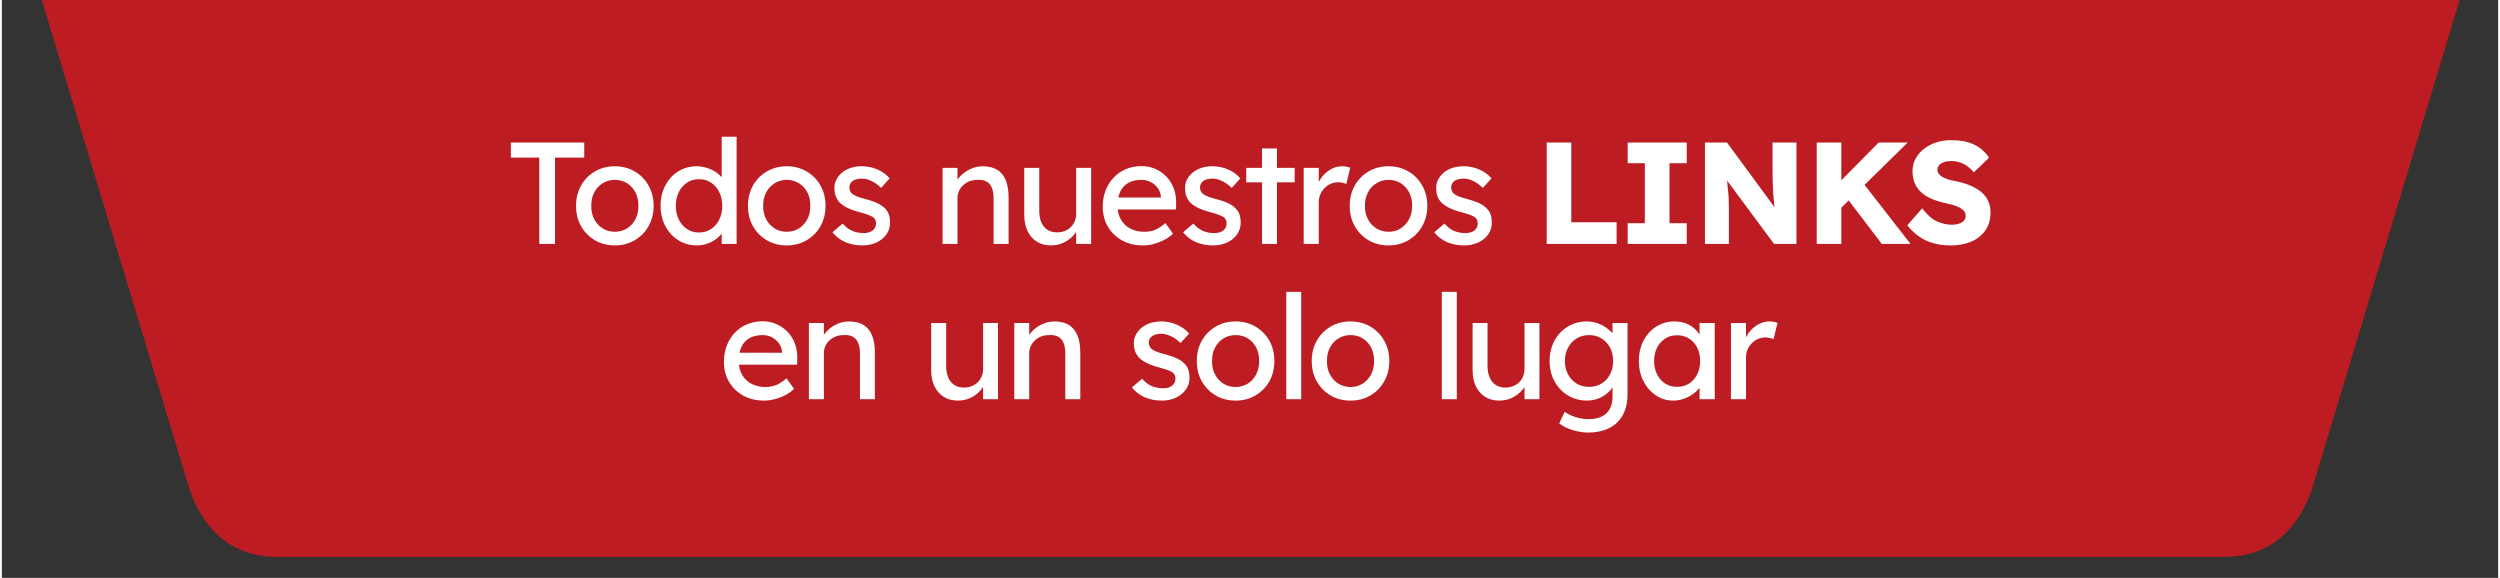
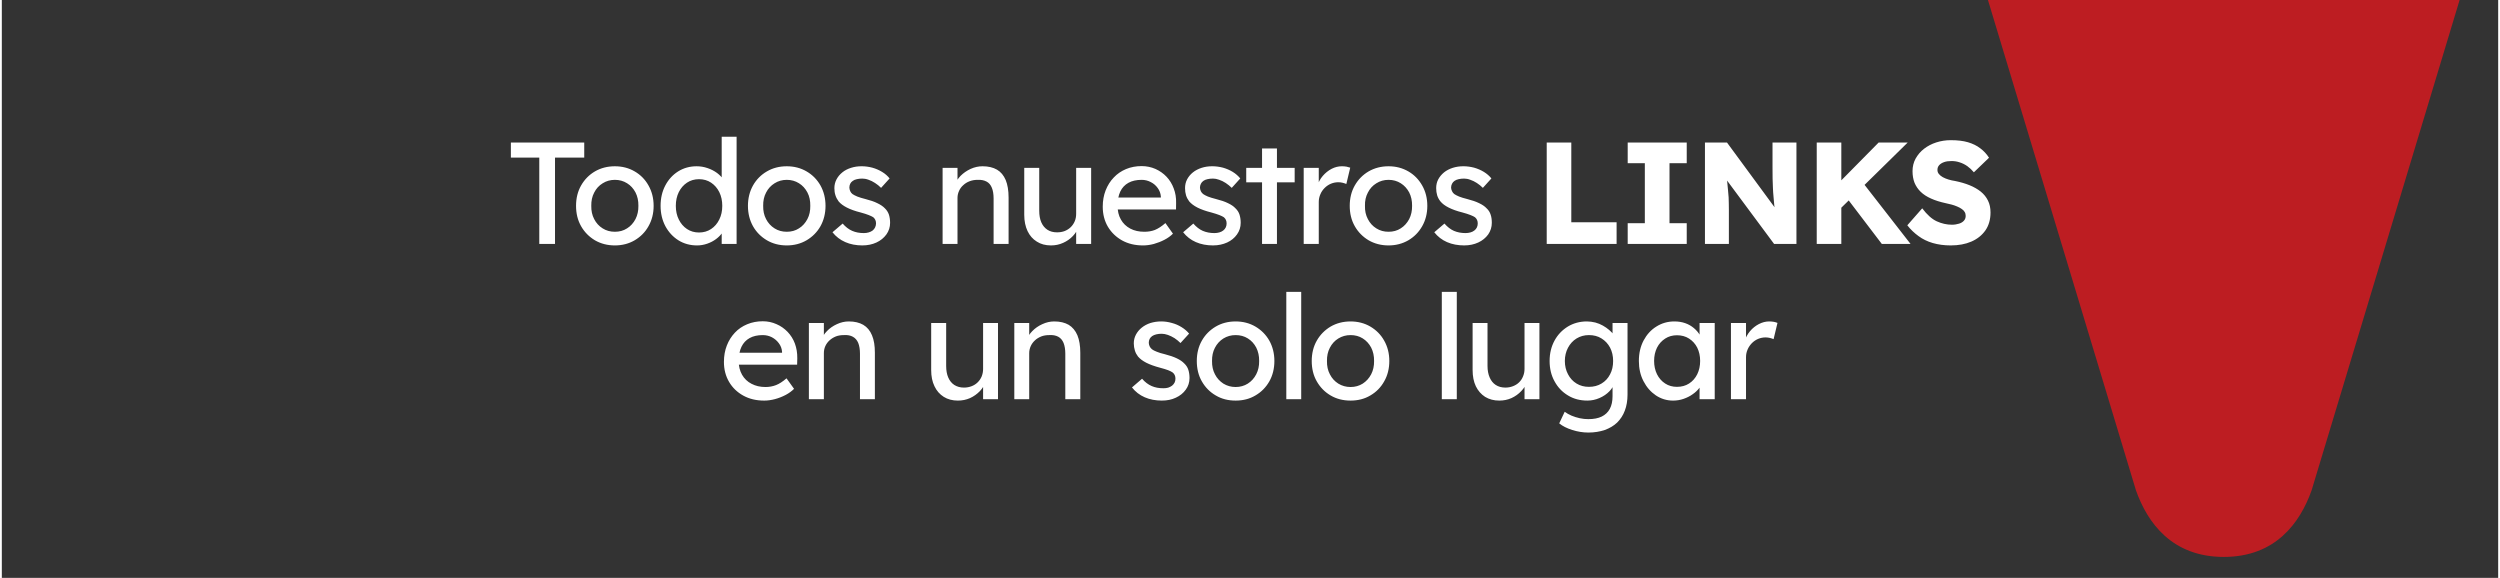
<svg xmlns="http://www.w3.org/2000/svg" viewBox="0 0 301.49 69.79" style="shape-rendering:geometricPrecision; text-rendering:geometricPrecision; image-rendering:optimizeQuality; fill-rule:evenodd; clip-rule:evenodd" version="1.1" height="236px" width="1021px" xml:space="preserve">
  <rect x="0" y="0" width="301.49" height="69.79" fill="#333333" stroke="none" />
  <defs>
    <style type="text/css">
   
    .fil2 {fill:none}
    .fil0 {fill:#BD1D22}
    .fil1 {fill:white;fill-rule:nonzero}
   
  </style>
    <clipPath id="id0">
      <path d="M0 0l301.49 0 0 69.79 -301.49 0 0 -69.79z" />
    </clipPath>
  </defs>
  <g id="Capa_x0020_1">
    <g>
  </g>
    <g style="clip-path:url(#id0)">
      <g id="_2010649203920">
-         <path d="M4.56 -0.89l292.54 0 -18.14 60.1c-1.4,3.95 -4.37,8.05 -10.61,8.05l-235.04 0c-6.24,0 -9.21,-4.1 -10.61,-8.05l-18.14 -60.1z" class="fil0" />
+         <path d="M4.56 -0.89l292.54 0 -18.14 60.1c-1.4,3.95 -4.37,8.05 -10.61,8.05c-6.24,0 -9.21,-4.1 -10.61,-8.05l-18.14 -60.1z" class="fil0" />
        <g>
          <path d="M64.91 29.46l0 -10.43 -3.43 0 0 -1.82 8.86 0 0 1.82 -3.53 0 0 10.43 -1.9 0zm9.13 0.18c-0.9,0 -1.7,-0.21 -2.41,-0.62 -0.7,-0.42 -1.26,-0.98 -1.67,-1.7 -0.41,-0.72 -0.61,-1.54 -0.61,-2.46 0,-0.92 0.2,-1.74 0.61,-2.46 0.41,-0.72 0.97,-1.29 1.67,-1.7 0.71,-0.41 1.51,-0.62 2.41,-0.62 0.89,0 1.69,0.21 2.39,0.62 0.71,0.41 1.27,0.98 1.67,1.7 0.41,0.72 0.62,1.54 0.62,2.46 0,0.92 -0.21,1.74 -0.62,2.46 -0.4,0.72 -0.96,1.28 -1.67,1.7 -0.7,0.41 -1.5,0.62 -2.39,0.62zm0 -1.65c0.55,0 1.04,-0.13 1.47,-0.41 0.44,-0.27 0.77,-0.65 1.02,-1.12 0.24,-0.47 0.36,-1.01 0.35,-1.6 0.01,-0.61 -0.11,-1.15 -0.35,-1.62 -0.25,-0.47 -0.58,-0.84 -1.02,-1.11 -0.43,-0.27 -0.92,-0.41 -1.47,-0.41 -0.55,0 -1.04,0.14 -1.48,0.42 -0.44,0.27 -0.78,0.64 -1.02,1.12 -0.25,0.47 -0.36,1 -0.35,1.6 -0.01,0.59 0.1,1.13 0.35,1.6 0.24,0.47 0.58,0.85 1.02,1.12 0.44,0.28 0.93,0.41 1.48,0.41zm9.92 1.65c-0.84,0 -1.59,-0.21 -2.25,-0.62 -0.66,-0.42 -1.18,-0.98 -1.57,-1.7 -0.38,-0.72 -0.58,-1.54 -0.58,-2.46 0,-0.92 0.19,-1.74 0.57,-2.46 0.38,-0.72 0.9,-1.29 1.55,-1.7 0.66,-0.41 1.4,-0.62 2.23,-0.62 0.45,0 0.89,0.07 1.32,0.22 0.42,0.14 0.81,0.34 1.15,0.59 0.33,0.25 0.6,0.53 0.79,0.83 0.19,0.29 0.29,0.59 0.29,0.9l-0.52 0.03 0 -6.14 1.8 0 0 12.95 -1.8 0 0 -2.18 0.35 0c0,0.28 -0.1,0.55 -0.28,0.83 -0.19,0.27 -0.44,0.53 -0.75,0.76 -0.31,0.23 -0.66,0.42 -1.07,0.56 -0.4,0.14 -0.81,0.21 -1.23,0.21zm0.24 -1.56c0.55,0 1.04,-0.14 1.46,-0.42 0.42,-0.28 0.75,-0.66 0.99,-1.15 0.24,-0.48 0.36,-1.03 0.36,-1.65 0,-0.62 -0.12,-1.17 -0.36,-1.66 -0.24,-0.48 -0.57,-0.86 -0.99,-1.14 -0.42,-0.28 -0.91,-0.42 -1.46,-0.42 -0.54,0 -1.03,0.14 -1.45,0.42 -0.42,0.28 -0.75,0.66 -0.99,1.14 -0.24,0.49 -0.36,1.04 -0.36,1.66 0,0.62 0.12,1.17 0.36,1.65 0.24,0.49 0.57,0.87 0.99,1.15 0.42,0.28 0.91,0.42 1.45,0.42zm10.6 1.56c-0.9,0 -1.7,-0.21 -2.4,-0.62 -0.71,-0.42 -1.27,-0.98 -1.68,-1.7 -0.4,-0.72 -0.61,-1.54 -0.61,-2.46 0,-0.92 0.21,-1.74 0.61,-2.46 0.41,-0.72 0.97,-1.29 1.68,-1.7 0.7,-0.41 1.5,-0.62 2.4,-0.62 0.89,0 1.69,0.21 2.39,0.62 0.71,0.41 1.27,0.98 1.68,1.7 0.4,0.72 0.61,1.54 0.61,2.46 0,0.92 -0.21,1.74 -0.61,2.46 -0.41,0.72 -0.97,1.28 -1.68,1.7 -0.7,0.41 -1.5,0.62 -2.39,0.62zm0 -1.65c0.55,0 1.04,-0.13 1.47,-0.41 0.44,-0.27 0.77,-0.65 1.02,-1.12 0.25,-0.47 0.36,-1.01 0.35,-1.6 0.01,-0.61 -0.1,-1.15 -0.35,-1.62 -0.25,-0.47 -0.58,-0.84 -1.02,-1.11 -0.43,-0.27 -0.92,-0.41 -1.47,-0.41 -0.55,0 -1.04,0.14 -1.48,0.42 -0.43,0.27 -0.78,0.64 -1.02,1.12 -0.25,0.47 -0.36,1 -0.35,1.6 -0.01,0.59 0.1,1.13 0.35,1.6 0.24,0.47 0.59,0.85 1.02,1.12 0.44,0.28 0.93,0.41 1.48,0.41zm9.15 1.65c-0.77,0 -1.47,-0.13 -2.08,-0.4 -0.62,-0.27 -1.14,-0.67 -1.55,-1.19l1.23 -1.05c0.35,0.4 0.73,0.7 1.15,0.88 0.41,0.18 0.88,0.27 1.41,0.27 0.21,0 0.4,-0.03 0.58,-0.08 0.18,-0.05 0.34,-0.13 0.48,-0.23 0.13,-0.11 0.23,-0.23 0.3,-0.38 0.07,-0.15 0.11,-0.31 0.11,-0.48 0,-0.31 -0.11,-0.55 -0.33,-0.74 -0.12,-0.08 -0.31,-0.17 -0.56,-0.27 -0.25,-0.1 -0.57,-0.2 -0.97,-0.31 -0.68,-0.17 -1.23,-0.37 -1.66,-0.59 -0.43,-0.22 -0.77,-0.47 -1,-0.75 -0.17,-0.23 -0.3,-0.47 -0.38,-0.73 -0.09,-0.26 -0.13,-0.55 -0.13,-0.87 0,-0.38 0.09,-0.74 0.26,-1.06 0.17,-0.32 0.4,-0.6 0.7,-0.84 0.29,-0.24 0.64,-0.42 1.05,-0.55 0.4,-0.13 0.83,-0.19 1.28,-0.19 0.44,0 0.87,0.06 1.29,0.17 0.43,0.12 0.82,0.29 1.18,0.51 0.37,0.22 0.67,0.49 0.91,0.79l-1.03 1.14c-0.22,-0.22 -0.46,-0.42 -0.73,-0.59 -0.26,-0.17 -0.52,-0.3 -0.79,-0.39 -0.27,-0.1 -0.52,-0.14 -0.74,-0.14 -0.24,0 -0.47,0.02 -0.66,0.07 -0.2,0.04 -0.37,0.11 -0.5,0.21 -0.14,0.09 -0.24,0.21 -0.31,0.35 -0.07,0.14 -0.1,0.3 -0.1,0.47 0.01,0.15 0.05,0.3 0.11,0.43 0.06,0.13 0.15,0.25 0.27,0.34 0.13,0.09 0.32,0.19 0.58,0.3 0.26,0.1 0.58,0.2 0.98,0.3 0.58,0.15 1.07,0.31 1.44,0.5 0.38,0.18 0.68,0.38 0.91,0.62 0.23,0.22 0.39,0.48 0.49,0.77 0.09,0.29 0.14,0.62 0.14,0.98 0,0.52 -0.15,0.99 -0.45,1.41 -0.3,0.41 -0.7,0.74 -1.2,0.97 -0.5,0.23 -1.06,0.35 -1.68,0.35zm9.67 -0.18l0 -9.19 1.8 0 0 1.89 -0.31 0.21c0.12,-0.41 0.34,-0.78 0.68,-1.13 0.34,-0.34 0.74,-0.62 1.21,-0.84 0.47,-0.21 0.95,-0.32 1.44,-0.32 0.7,0 1.28,0.14 1.75,0.41 0.46,0.27 0.81,0.69 1.05,1.25 0.23,0.56 0.35,1.27 0.35,2.12l0 5.6 -1.81 0 0 -5.48c0,-0.52 -0.07,-0.96 -0.21,-1.3 -0.14,-0.35 -0.35,-0.6 -0.64,-0.75 -0.3,-0.16 -0.66,-0.23 -1.09,-0.21 -0.35,0 -0.67,0.06 -0.96,0.17 -0.29,0.11 -0.55,0.27 -0.76,0.47 -0.22,0.19 -0.39,0.42 -0.51,0.69 -0.12,0.26 -0.19,0.54 -0.19,0.85l0 5.56 -0.89 0c-0.15,0 -0.3,0 -0.45,0 -0.16,0 -0.31,0 -0.46,0zm13.09 0.18c-0.66,0 -1.23,-0.15 -1.71,-0.46 -0.49,-0.3 -0.86,-0.73 -1.12,-1.27 -0.26,-0.55 -0.4,-1.21 -0.4,-1.97l0 -5.67 1.81 0 0 5.18c0,0.54 0.08,1.01 0.25,1.4 0.17,0.39 0.42,0.69 0.74,0.9 0.32,0.21 0.71,0.31 1.16,0.31 0.34,0 0.65,-0.05 0.93,-0.16 0.28,-0.11 0.52,-0.27 0.73,-0.47 0.2,-0.2 0.36,-0.43 0.48,-0.71 0.12,-0.28 0.17,-0.59 0.17,-0.92l0 -5.53 1.81 0 0 9.19 -1.81 0 0 -1.92 0.32 -0.21c-0.14,0.43 -0.38,0.82 -0.71,1.17 -0.33,0.35 -0.73,0.63 -1.18,0.83 -0.46,0.21 -0.95,0.31 -1.47,0.31zm11.1 0c-0.94,0 -1.78,-0.2 -2.51,-0.6 -0.73,-0.41 -1.3,-0.96 -1.72,-1.66 -0.41,-0.7 -0.62,-1.51 -0.62,-2.42 0,-0.72 0.12,-1.38 0.35,-1.97 0.24,-0.6 0.56,-1.12 0.98,-1.55 0.41,-0.44 0.91,-0.78 1.48,-1.02 0.58,-0.24 1.21,-0.36 1.89,-0.36 0.59,0 1.15,0.12 1.66,0.34 0.51,0.23 0.96,0.54 1.34,0.94 0.38,0.4 0.67,0.87 0.87,1.41 0.21,0.54 0.31,1.13 0.29,1.78l-0.01 0.77 -7.52 0 -0.4 -1.44 6.36 0 -0.27 0.3 0 -0.42c-0.03,-0.39 -0.16,-0.73 -0.38,-1.03 -0.22,-0.31 -0.5,-0.55 -0.84,-0.72 -0.34,-0.18 -0.71,-0.27 -1.1,-0.27 -0.63,0 -1.17,0.12 -1.6,0.36 -0.43,0.24 -0.76,0.59 -0.98,1.05 -0.22,0.47 -0.33,1.03 -0.33,1.71 0,0.64 0.13,1.2 0.4,1.67 0.27,0.48 0.65,0.84 1.14,1.1 0.49,0.26 1.06,0.38 1.7,0.38 0.45,0 0.88,-0.07 1.27,-0.22 0.39,-0.16 0.81,-0.43 1.27,-0.83l0.91 1.28c-0.28,0.28 -0.62,0.53 -1.03,0.74 -0.4,0.21 -0.82,0.37 -1.27,0.5 -0.45,0.12 -0.89,0.18 -1.33,0.18zm8.48 0c-0.77,0 -1.46,-0.13 -2.08,-0.4 -0.62,-0.27 -1.13,-0.67 -1.54,-1.19l1.23 -1.05c0.35,0.4 0.73,0.7 1.14,0.88 0.42,0.18 0.89,0.27 1.41,0.27 0.21,0 0.41,-0.03 0.59,-0.08 0.18,-0.05 0.34,-0.13 0.47,-0.23 0.14,-0.11 0.24,-0.23 0.31,-0.38 0.07,-0.15 0.1,-0.31 0.1,-0.48 0,-0.31 -0.11,-0.55 -0.33,-0.74 -0.12,-0.08 -0.3,-0.17 -0.55,-0.27 -0.25,-0.1 -0.58,-0.2 -0.97,-0.31 -0.68,-0.17 -1.23,-0.37 -1.67,-0.59 -0.43,-0.22 -0.76,-0.47 -1,-0.75 -0.17,-0.23 -0.3,-0.47 -0.38,-0.73 -0.08,-0.26 -0.12,-0.55 -0.12,-0.87 0,-0.38 0.08,-0.74 0.25,-1.06 0.17,-0.32 0.4,-0.6 0.7,-0.84 0.3,-0.24 0.65,-0.42 1.05,-0.55 0.4,-0.13 0.83,-0.19 1.29,-0.19 0.43,0 0.86,0.06 1.29,0.17 0.42,0.12 0.82,0.29 1.18,0.51 0.36,0.22 0.66,0.49 0.91,0.79l-1.03 1.14c-0.23,-0.22 -0.47,-0.42 -0.73,-0.59 -0.26,-0.17 -0.53,-0.3 -0.8,-0.39 -0.27,-0.1 -0.51,-0.14 -0.73,-0.14 -0.25,0 -0.47,0.02 -0.67,0.07 -0.2,0.04 -0.36,0.11 -0.5,0.21 -0.13,0.09 -0.23,0.21 -0.3,0.35 -0.07,0.14 -0.11,0.3 -0.11,0.47 0.01,0.15 0.05,0.3 0.11,0.43 0.07,0.13 0.16,0.25 0.28,0.34 0.12,0.09 0.32,0.19 0.57,0.3 0.26,0.1 0.59,0.2 0.98,0.3 0.59,0.15 1.07,0.31 1.45,0.5 0.38,0.18 0.68,0.38 0.9,0.62 0.23,0.22 0.4,0.48 0.49,0.77 0.09,0.29 0.14,0.62 0.14,0.98 0,0.52 -0.15,0.99 -0.45,1.41 -0.29,0.41 -0.69,0.74 -1.19,0.97 -0.51,0.23 -1.07,0.35 -1.69,0.35zm5.91 -0.18l0 -11.53 1.8 0 0 11.53 -1.8 0zm-1.91 -7.44l0 -1.75 5.85 0 0 1.75 -5.85 0zm6.94 7.44l0 -9.19 1.82 0 0 2.89 -0.17 -0.7c0.13,-0.44 0.34,-0.85 0.65,-1.21 0.31,-0.36 0.67,-0.65 1.07,-0.86 0.41,-0.21 0.82,-0.31 1.25,-0.31 0.2,0 0.39,0.02 0.57,0.05 0.18,0.04 0.33,0.08 0.43,0.12l-0.47 1.97c-0.14,-0.06 -0.3,-0.11 -0.46,-0.15 -0.17,-0.04 -0.34,-0.06 -0.5,-0.06 -0.32,0 -0.62,0.06 -0.91,0.18 -0.28,0.12 -0.53,0.29 -0.75,0.51 -0.21,0.21 -0.39,0.46 -0.51,0.75 -0.13,0.29 -0.2,0.6 -0.2,0.94l0 5.07 -1.82 0zm10.25 0.18c-0.9,0 -1.7,-0.21 -2.41,-0.62 -0.7,-0.42 -1.26,-0.98 -1.67,-1.7 -0.41,-0.72 -0.61,-1.54 -0.61,-2.46 0,-0.92 0.2,-1.74 0.61,-2.46 0.41,-0.72 0.97,-1.29 1.67,-1.7 0.71,-0.41 1.51,-0.62 2.41,-0.62 0.89,0 1.68,0.21 2.39,0.62 0.71,0.41 1.26,0.98 1.67,1.7 0.41,0.72 0.62,1.54 0.62,2.46 0,0.92 -0.21,1.74 -0.62,2.46 -0.41,0.72 -0.96,1.28 -1.67,1.7 -0.71,0.41 -1.5,0.62 -2.39,0.62zm0 -1.65c0.55,0 1.04,-0.13 1.47,-0.41 0.43,-0.27 0.77,-0.65 1.02,-1.12 0.24,-0.47 0.36,-1.01 0.35,-1.6 0.01,-0.61 -0.11,-1.15 -0.35,-1.62 -0.25,-0.47 -0.59,-0.84 -1.02,-1.11 -0.43,-0.27 -0.92,-0.41 -1.47,-0.41 -0.55,0 -1.04,0.14 -1.48,0.42 -0.44,0.27 -0.78,0.64 -1.02,1.12 -0.25,0.47 -0.37,1 -0.35,1.6 -0.02,0.59 0.1,1.13 0.35,1.6 0.24,0.47 0.58,0.85 1.02,1.12 0.44,0.28 0.93,0.41 1.48,0.41zm9.15 1.65c-0.77,0 -1.47,-0.13 -2.09,-0.4 -0.62,-0.27 -1.13,-0.67 -1.54,-1.19l1.23 -1.05c0.35,0.4 0.73,0.7 1.14,0.88 0.42,0.18 0.89,0.27 1.41,0.27 0.21,0 0.41,-0.03 0.59,-0.08 0.18,-0.05 0.34,-0.13 0.47,-0.23 0.14,-0.11 0.24,-0.23 0.31,-0.38 0.07,-0.15 0.1,-0.31 0.1,-0.48 0,-0.31 -0.11,-0.55 -0.33,-0.74 -0.11,-0.08 -0.3,-0.17 -0.55,-0.27 -0.25,-0.1 -0.57,-0.2 -0.97,-0.31 -0.68,-0.17 -1.23,-0.37 -1.66,-0.59 -0.44,-0.22 -0.77,-0.47 -1,-0.75 -0.18,-0.23 -0.31,-0.47 -0.39,-0.73 -0.08,-0.26 -0.12,-0.55 -0.12,-0.87 0,-0.38 0.08,-0.74 0.25,-1.06 0.17,-0.32 0.41,-0.6 0.7,-0.84 0.3,-0.24 0.65,-0.42 1.05,-0.55 0.41,-0.13 0.84,-0.19 1.29,-0.19 0.43,0 0.86,0.06 1.29,0.17 0.42,0.12 0.82,0.29 1.18,0.51 0.36,0.22 0.67,0.49 0.91,0.79l-1.03 1.14c-0.22,-0.22 -0.47,-0.42 -0.73,-0.59 -0.26,-0.17 -0.53,-0.3 -0.8,-0.39 -0.26,-0.1 -0.51,-0.14 -0.73,-0.14 -0.25,0 -0.47,0.02 -0.67,0.07 -0.19,0.04 -0.36,0.11 -0.5,0.21 -0.13,0.09 -0.23,0.21 -0.3,0.35 -0.07,0.14 -0.11,0.3 -0.11,0.47 0.01,0.15 0.05,0.3 0.12,0.43 0.06,0.13 0.15,0.25 0.27,0.34 0.13,0.09 0.32,0.19 0.58,0.3 0.25,0.1 0.58,0.2 0.98,0.3 0.58,0.15 1.06,0.31 1.44,0.5 0.38,0.18 0.68,0.38 0.9,0.62 0.24,0.22 0.4,0.48 0.49,0.77 0.1,0.29 0.14,0.62 0.14,0.98 0,0.52 -0.15,0.99 -0.44,1.41 -0.3,0.41 -0.7,0.74 -1.2,0.97 -0.5,0.23 -1.06,0.35 -1.68,0.35zm9.95 -0.18l0 -12.25 2.97 0 0 9.63 5.47 0 0 2.62 -8.44 0zm9.78 0l0 -2.5 2.07 0 0 -7.25 -2.07 0 0 -2.5 7.13 0 0 2.5 -2.08 0 0 7.25 2.08 0 0 2.5 -7.13 0zm9.33 0l0 -12.25 2.66 0 6.43 8.75 -0.58 -0.09c-0.06,-0.38 -0.1,-0.75 -0.14,-1.1 -0.03,-0.35 -0.07,-0.69 -0.09,-1.03 -0.03,-0.34 -0.06,-0.68 -0.07,-1.03 -0.02,-0.35 -0.03,-0.73 -0.04,-1.14 -0.01,-0.41 -0.01,-0.85 -0.01,-1.33l0 -3.03 2.89 0 0 12.25 -2.7 0 -6.7 -9.03 0.89 0.12c0.06,0.56 0.11,1.04 0.15,1.43 0.04,0.39 0.08,0.74 0.1,1.04 0.03,0.3 0.05,0.58 0.07,0.82 0.01,0.25 0.02,0.49 0.02,0.73 0.01,0.24 0.01,0.51 0.01,0.8l0 4.09 -2.89 0zm15.67 -3.59l-0.77 -2.5 6.08 -6.16 3.51 0 -8.82 8.66zm-2.17 3.59l0 -12.25 2.97 0 0 12.25 -2.97 0zm7.86 0l-4.55 -5.98 2.01 -1.74 6.01 7.72 -3.47 0zm8.33 0.18c-0.8,0 -1.53,-0.1 -2.18,-0.29 -0.65,-0.19 -1.22,-0.47 -1.72,-0.84 -0.51,-0.37 -0.96,-0.8 -1.35,-1.3l1.8 -2.05c0.59,0.78 1.17,1.3 1.76,1.57 0.59,0.27 1.2,0.41 1.83,0.41 0.32,0 0.6,-0.05 0.86,-0.13 0.26,-0.08 0.45,-0.2 0.59,-0.36 0.14,-0.15 0.21,-0.35 0.21,-0.58 0,-0.18 -0.04,-0.34 -0.13,-0.48 -0.08,-0.14 -0.2,-0.26 -0.36,-0.36 -0.15,-0.11 -0.33,-0.2 -0.54,-0.29 -0.21,-0.09 -0.43,-0.17 -0.66,-0.23 -0.24,-0.06 -0.48,-0.12 -0.72,-0.17 -0.68,-0.15 -1.27,-0.33 -1.77,-0.56 -0.5,-0.22 -0.92,-0.49 -1.25,-0.81 -0.33,-0.32 -0.58,-0.69 -0.75,-1.1 -0.16,-0.42 -0.24,-0.88 -0.24,-1.4 0,-0.54 0.12,-1.05 0.37,-1.51 0.26,-0.46 0.59,-0.86 1.02,-1.19 0.43,-0.33 0.92,-0.59 1.48,-0.77 0.56,-0.18 1.14,-0.27 1.75,-0.27 0.81,0 1.5,0.08 2.08,0.25 0.57,0.17 1.07,0.41 1.48,0.73 0.42,0.31 0.77,0.69 1.06,1.14l-1.83 1.76c-0.25,-0.3 -0.52,-0.55 -0.8,-0.75 -0.29,-0.2 -0.59,-0.35 -0.91,-0.45 -0.32,-0.11 -0.65,-0.16 -0.99,-0.16 -0.35,0 -0.65,0.04 -0.9,0.13 -0.25,0.09 -0.45,0.21 -0.59,0.37 -0.14,0.15 -0.21,0.34 -0.21,0.57 0,0.2 0.06,0.36 0.18,0.5 0.11,0.14 0.27,0.27 0.47,0.38 0.2,0.11 0.42,0.2 0.68,0.28 0.26,0.08 0.53,0.14 0.81,0.18 0.64,0.13 1.22,0.3 1.74,0.51 0.52,0.21 0.97,0.47 1.35,0.77 0.38,0.31 0.67,0.67 0.87,1.08 0.21,0.41 0.31,0.9 0.31,1.44 0,0.86 -0.21,1.58 -0.62,2.17 -0.42,0.59 -0.98,1.04 -1.7,1.35 -0.72,0.31 -1.54,0.46 -2.48,0.46z" class="fil1" />
          <path d="M92.06 48.38c-0.95,0 -1.78,-0.2 -2.51,-0.6 -0.73,-0.4 -1.31,-0.96 -1.72,-1.66 -0.41,-0.7 -0.62,-1.5 -0.62,-2.41 0,-0.73 0.12,-1.39 0.35,-1.98 0.23,-0.6 0.56,-1.11 0.97,-1.55 0.41,-0.44 0.91,-0.78 1.49,-1.02 0.58,-0.24 1.2,-0.36 1.88,-0.36 0.6,0 1.15,0.12 1.66,0.35 0.52,0.22 0.96,0.54 1.34,0.93 0.38,0.4 0.68,0.87 0.88,1.41 0.2,0.55 0.3,1.14 0.29,1.78l-0.02 0.77 -7.51 0 -0.4 -1.44 6.35 0 -0.26 0.3 0 -0.42c-0.03,-0.38 -0.16,-0.73 -0.39,-1.03 -0.22,-0.3 -0.5,-0.54 -0.84,-0.72 -0.33,-0.17 -0.7,-0.26 -1.1,-0.26 -0.63,0 -1.16,0.12 -1.59,0.36 -0.43,0.24 -0.76,0.59 -0.98,1.05 -0.22,0.46 -0.34,1.03 -0.34,1.71 0,0.64 0.14,1.19 0.41,1.67 0.27,0.47 0.65,0.84 1.14,1.09 0.49,0.26 1.05,0.39 1.69,0.39 0.46,0 0.88,-0.08 1.27,-0.23 0.39,-0.15 0.82,-0.43 1.27,-0.82l0.91 1.27c-0.28,0.28 -0.62,0.53 -1.02,0.74 -0.4,0.21 -0.83,0.38 -1.28,0.5 -0.45,0.12 -0.89,0.18 -1.32,0.18zm5.41 -0.17l0 -9.2 1.81 0 0 1.9 -0.32 0.21c0.12,-0.41 0.35,-0.79 0.69,-1.13 0.33,-0.35 0.74,-0.63 1.2,-0.84 0.47,-0.22 0.95,-0.33 1.44,-0.33 0.7,0 1.28,0.14 1.75,0.41 0.47,0.28 0.82,0.7 1.05,1.26 0.24,0.56 0.35,1.26 0.35,2.11l0 5.61 -1.8 0 0 -5.48c0,-0.53 -0.07,-0.96 -0.21,-1.31 -0.14,-0.34 -0.36,-0.59 -0.65,-0.75 -0.29,-0.16 -0.65,-0.23 -1.08,-0.2 -0.36,0 -0.68,0.05 -0.97,0.16 -0.29,0.12 -0.54,0.27 -0.76,0.47 -0.22,0.2 -0.39,0.43 -0.51,0.69 -0.12,0.26 -0.18,0.55 -0.18,0.85l0 5.57 -0.89 0c-0.16,0 -0.31,0 -0.46,0 -0.15,0 -0.3,0 -0.46,0zm17.99 0.17c-0.65,0 -1.22,-0.15 -1.7,-0.45 -0.49,-0.31 -0.86,-0.73 -1.12,-1.28 -0.27,-0.55 -0.4,-1.2 -0.4,-1.96l0 -5.68 1.81 0 0 5.19c0,0.53 0.08,1 0.25,1.39 0.17,0.39 0.41,0.69 0.73,0.9 0.33,0.21 0.71,0.32 1.17,0.32 0.34,0 0.65,-0.06 0.93,-0.17 0.28,-0.11 0.52,-0.26 0.72,-0.46 0.21,-0.2 0.37,-0.44 0.49,-0.72 0.11,-0.28 0.17,-0.58 0.17,-0.91l0 -5.54 1.8 0 0 9.2 -1.8 0 0 -1.93 0.32 -0.21c-0.14,0.43 -0.38,0.82 -0.71,1.17 -0.34,0.35 -0.73,0.63 -1.19,0.84 -0.45,0.2 -0.94,0.3 -1.47,0.3zm6.82 -0.17l0 -9.2 1.8 0 0 1.9 -0.31 0.21c0.12,-0.41 0.34,-0.79 0.68,-1.13 0.34,-0.35 0.74,-0.63 1.21,-0.84 0.47,-0.22 0.95,-0.33 1.44,-0.33 0.7,0 1.28,0.14 1.75,0.41 0.46,0.28 0.81,0.7 1.05,1.26 0.23,0.56 0.35,1.26 0.35,2.11l0 5.61 -1.81 0 0 -5.48c0,-0.53 -0.07,-0.96 -0.21,-1.31 -0.14,-0.34 -0.35,-0.59 -0.64,-0.75 -0.3,-0.16 -0.66,-0.23 -1.09,-0.2 -0.35,0 -0.67,0.05 -0.96,0.16 -0.29,0.12 -0.55,0.27 -0.76,0.47 -0.22,0.2 -0.39,0.43 -0.51,0.69 -0.12,0.26 -0.19,0.55 -0.19,0.85l0 5.57 -0.89 0c-0.15,0 -0.3,0 -0.45,0 -0.16,0 -0.31,0 -0.46,0zm17.83 0.17c-0.77,0 -1.46,-0.13 -2.08,-0.4 -0.62,-0.27 -1.13,-0.67 -1.54,-1.19l1.22 -1.05c0.35,0.41 0.74,0.7 1.15,0.88 0.41,0.18 0.88,0.27 1.41,0.27 0.21,0 0.41,-0.02 0.59,-0.07 0.18,-0.06 0.33,-0.14 0.47,-0.24 0.13,-0.11 0.24,-0.23 0.31,-0.38 0.07,-0.14 0.1,-0.3 0.1,-0.48 0,-0.3 -0.11,-0.55 -0.33,-0.73 -0.12,-0.09 -0.3,-0.18 -0.55,-0.28 -0.25,-0.09 -0.58,-0.2 -0.98,-0.3 -0.67,-0.18 -1.23,-0.38 -1.66,-0.6 -0.43,-0.22 -0.76,-0.47 -1,-0.75 -0.17,-0.22 -0.3,-0.46 -0.38,-0.73 -0.08,-0.26 -0.13,-0.55 -0.13,-0.86 0,-0.39 0.09,-0.74 0.26,-1.06 0.17,-0.32 0.4,-0.6 0.7,-0.84 0.3,-0.24 0.65,-0.43 1.05,-0.56 0.4,-0.12 0.83,-0.19 1.29,-0.19 0.43,0 0.86,0.06 1.28,0.18 0.43,0.11 0.82,0.28 1.19,0.51 0.36,0.22 0.66,0.48 0.91,0.78l-1.04 1.14c-0.22,-0.22 -0.46,-0.42 -0.72,-0.59 -0.27,-0.16 -0.53,-0.3 -0.8,-0.39 -0.27,-0.09 -0.51,-0.14 -0.74,-0.14 -0.24,0 -0.46,0.02 -0.66,0.07 -0.2,0.05 -0.37,0.12 -0.5,0.21 -0.13,0.09 -0.24,0.21 -0.31,0.35 -0.07,0.14 -0.1,0.3 -0.1,0.47 0.01,0.16 0.05,0.3 0.11,0.43 0.07,0.14 0.16,0.25 0.27,0.34 0.13,0.1 0.32,0.2 0.58,0.3 0.26,0.11 0.59,0.21 0.98,0.3 0.59,0.15 1.07,0.32 1.45,0.5 0.38,0.18 0.68,0.39 0.9,0.62 0.23,0.22 0.4,0.48 0.49,0.77 0.09,0.29 0.14,0.62 0.14,0.98 0,0.53 -0.15,1 -0.45,1.41 -0.3,0.42 -0.7,0.74 -1.2,0.97 -0.5,0.24 -1.06,0.35 -1.68,0.35zm8.9 0c-0.9,0 -1.7,-0.2 -2.4,-0.62 -0.71,-0.41 -1.27,-0.98 -1.68,-1.7 -0.41,-0.71 -0.61,-1.54 -0.61,-2.46 0,-0.92 0.2,-1.74 0.61,-2.46 0.41,-0.72 0.97,-1.28 1.68,-1.7 0.7,-0.41 1.5,-0.62 2.4,-0.62 0.89,0 1.69,0.21 2.39,0.62 0.71,0.42 1.27,0.98 1.68,1.7 0.4,0.72 0.61,1.54 0.61,2.46 0,0.92 -0.21,1.75 -0.61,2.46 -0.41,0.72 -0.97,1.29 -1.68,1.7 -0.7,0.42 -1.5,0.62 -2.39,0.62zm0 -1.64c0.55,0 1.04,-0.14 1.47,-0.41 0.44,-0.28 0.77,-0.65 1.02,-1.13 0.24,-0.47 0.36,-1 0.35,-1.6 0.01,-0.6 -0.11,-1.14 -0.35,-1.62 -0.25,-0.47 -0.58,-0.84 -1.02,-1.11 -0.43,-0.27 -0.92,-0.4 -1.47,-0.4 -0.55,0 -1.04,0.14 -1.48,0.41 -0.43,0.27 -0.78,0.65 -1.02,1.12 -0.25,0.47 -0.36,1.01 -0.35,1.6 -0.01,0.6 0.1,1.13 0.35,1.6 0.24,0.48 0.59,0.85 1.02,1.13 0.44,0.27 0.93,0.41 1.48,0.41zm6.12 1.47l0 -12.96 1.8 0 0 12.96 -1.8 0zm7.76 0.17c-0.9,0 -1.7,-0.2 -2.41,-0.62 -0.7,-0.41 -1.26,-0.98 -1.67,-1.7 -0.41,-0.71 -0.61,-1.54 -0.61,-2.46 0,-0.92 0.2,-1.74 0.61,-2.46 0.41,-0.72 0.97,-1.28 1.67,-1.7 0.71,-0.41 1.51,-0.62 2.41,-0.62 0.89,0 1.69,0.21 2.39,0.62 0.71,0.42 1.27,0.98 1.67,1.7 0.41,0.72 0.62,1.54 0.62,2.46 0,0.92 -0.21,1.75 -0.62,2.46 -0.4,0.72 -0.96,1.29 -1.67,1.7 -0.7,0.42 -1.5,0.62 -2.39,0.62zm0 -1.64c0.55,0 1.04,-0.14 1.47,-0.41 0.43,-0.28 0.77,-0.65 1.02,-1.13 0.24,-0.47 0.36,-1 0.35,-1.6 0.01,-0.6 -0.11,-1.14 -0.35,-1.62 -0.25,-0.47 -0.59,-0.84 -1.02,-1.11 -0.43,-0.27 -0.92,-0.4 -1.47,-0.4 -0.55,0 -1.04,0.14 -1.48,0.41 -0.44,0.27 -0.78,0.65 -1.02,1.12 -0.25,0.47 -0.36,1.01 -0.35,1.6 -0.01,0.6 0.1,1.13 0.35,1.6 0.24,0.48 0.58,0.85 1.02,1.13 0.44,0.27 0.93,0.41 1.48,0.41zm11.02 1.47l0 -12.96 1.81 0 0 12.96 -1.81 0zm6.94 0.17c-0.65,0 -1.22,-0.15 -1.71,-0.45 -0.48,-0.31 -0.85,-0.73 -1.12,-1.28 -0.26,-0.55 -0.39,-1.2 -0.39,-1.96l0 -5.68 1.8 0 0 5.19c0,0.53 0.09,1 0.26,1.39 0.17,0.39 0.41,0.69 0.73,0.9 0.32,0.21 0.71,0.32 1.17,0.32 0.33,0 0.64,-0.06 0.92,-0.17 0.28,-0.11 0.53,-0.26 0.73,-0.46 0.21,-0.2 0.37,-0.44 0.48,-0.72 0.12,-0.28 0.18,-0.58 0.18,-0.91l0 -5.54 1.8 0 0 9.2 -1.8 0 0 -1.93 0.31 -0.21c-0.14,0.43 -0.37,0.82 -0.71,1.17 -0.33,0.35 -0.72,0.63 -1.18,0.84 -0.45,0.2 -0.94,0.3 -1.47,0.3zm10.76 3.86c-0.66,0 -1.31,-0.11 -1.95,-0.31 -0.65,-0.21 -1.17,-0.47 -1.57,-0.8l0.66 -1.4c0.24,0.18 0.51,0.33 0.83,0.47 0.31,0.13 0.64,0.23 0.99,0.31 0.36,0.08 0.7,0.11 1.04,0.11 0.64,0 1.18,-0.1 1.61,-0.31 0.43,-0.21 0.76,-0.52 0.98,-0.93 0.22,-0.41 0.33,-0.92 0.33,-1.52l0 -1.77 0.2 0.12c-0.06,0.36 -0.25,0.71 -0.57,1.04 -0.33,0.34 -0.72,0.61 -1.2,0.82 -0.48,0.21 -0.97,0.31 -1.47,0.31 -0.88,0 -1.66,-0.2 -2.34,-0.62 -0.69,-0.41 -1.23,-0.98 -1.62,-1.7 -0.4,-0.71 -0.6,-1.54 -0.6,-2.46 0,-0.92 0.2,-1.74 0.59,-2.46 0.39,-0.72 0.93,-1.28 1.61,-1.7 0.68,-0.41 1.45,-0.62 2.3,-0.62 0.35,0 0.69,0.05 1.02,0.13 0.33,0.09 0.63,0.21 0.91,0.37 0.28,0.16 0.53,0.33 0.75,0.52 0.22,0.18 0.41,0.38 0.54,0.59 0.15,0.21 0.23,0.41 0.27,0.6l-0.39 0.14 0 -2.16 1.81 0 0 8.64c0,0.73 -0.11,1.38 -0.33,1.95 -0.21,0.57 -0.53,1.04 -0.93,1.44 -0.41,0.39 -0.91,0.68 -1.49,0.89 -0.59,0.2 -1.25,0.31 -1.98,0.31zm0.07 -5.52c0.57,0 1.08,-0.13 1.52,-0.4 0.45,-0.27 0.79,-0.64 1.03,-1.11 0.25,-0.46 0.37,-1 0.37,-1.61 0,-0.6 -0.12,-1.14 -0.37,-1.62 -0.25,-0.47 -0.6,-0.84 -1.04,-1.11 -0.43,-0.27 -0.94,-0.4 -1.51,-0.4 -0.56,0 -1.06,0.14 -1.5,0.41 -0.44,0.27 -0.78,0.65 -1.03,1.12 -0.25,0.47 -0.38,1.01 -0.38,1.6 0,0.6 0.13,1.13 0.38,1.6 0.25,0.48 0.59,0.85 1.03,1.12 0.44,0.27 0.94,0.4 1.5,0.4zm10.16 1.66c-0.76,0 -1.45,-0.21 -2.08,-0.63 -0.62,-0.42 -1.12,-0.99 -1.49,-1.71 -0.38,-0.73 -0.56,-1.54 -0.56,-2.45 0,-0.93 0.19,-1.75 0.57,-2.47 0.38,-0.71 0.89,-1.28 1.54,-1.68 0.65,-0.41 1.37,-0.62 2.18,-0.62 0.48,0 0.91,0.07 1.31,0.21 0.4,0.14 0.74,0.34 1.04,0.59 0.3,0.25 0.55,0.54 0.74,0.87 0.19,0.32 0.31,0.67 0.36,1.05l-0.41 -0.14 0 -2.39 1.83 0 0 9.2 -1.83 0 0 -2.19 0.42 -0.12c-0.07,0.31 -0.21,0.62 -0.42,0.92 -0.22,0.29 -0.49,0.56 -0.83,0.79 -0.33,0.24 -0.7,0.42 -1.1,0.56 -0.4,0.14 -0.83,0.21 -1.27,0.21zm0.47 -1.66c0.55,0 1.04,-0.13 1.46,-0.4 0.42,-0.27 0.75,-0.64 0.99,-1.12 0.23,-0.47 0.35,-1.01 0.35,-1.61 0,-0.6 -0.12,-1.13 -0.35,-1.6 -0.24,-0.47 -0.57,-0.83 -0.99,-1.1 -0.42,-0.27 -0.91,-0.4 -1.46,-0.4 -0.53,0 -1.01,0.13 -1.42,0.4 -0.42,0.27 -0.75,0.63 -0.99,1.1 -0.23,0.47 -0.35,1 -0.35,1.6 0,0.6 0.12,1.14 0.35,1.61 0.24,0.48 0.57,0.85 0.99,1.12 0.41,0.27 0.89,0.4 1.42,0.4zm6.52 1.49l0 -9.2 1.82 0 0 2.89 -0.17 -0.7c0.13,-0.44 0.35,-0.84 0.65,-1.2 0.31,-0.37 0.67,-0.65 1.07,-0.86 0.41,-0.21 0.82,-0.32 1.25,-0.32 0.2,0 0.39,0.02 0.57,0.05 0.18,0.04 0.33,0.08 0.43,0.13l-0.47 1.96c-0.14,-0.06 -0.29,-0.11 -0.46,-0.15 -0.17,-0.04 -0.34,-0.06 -0.5,-0.06 -0.32,0 -0.62,0.06 -0.91,0.18 -0.28,0.12 -0.53,0.29 -0.75,0.51 -0.21,0.22 -0.39,0.47 -0.51,0.75 -0.13,0.29 -0.2,0.6 -0.2,0.94l0 5.08 -1.82 0z" class="fil1" />
        </g>
      </g>
    </g>
-     <polygon points="0,0 301.49,0 301.49,69.79 0,69.79" class="fil2" />
  </g>
</svg>